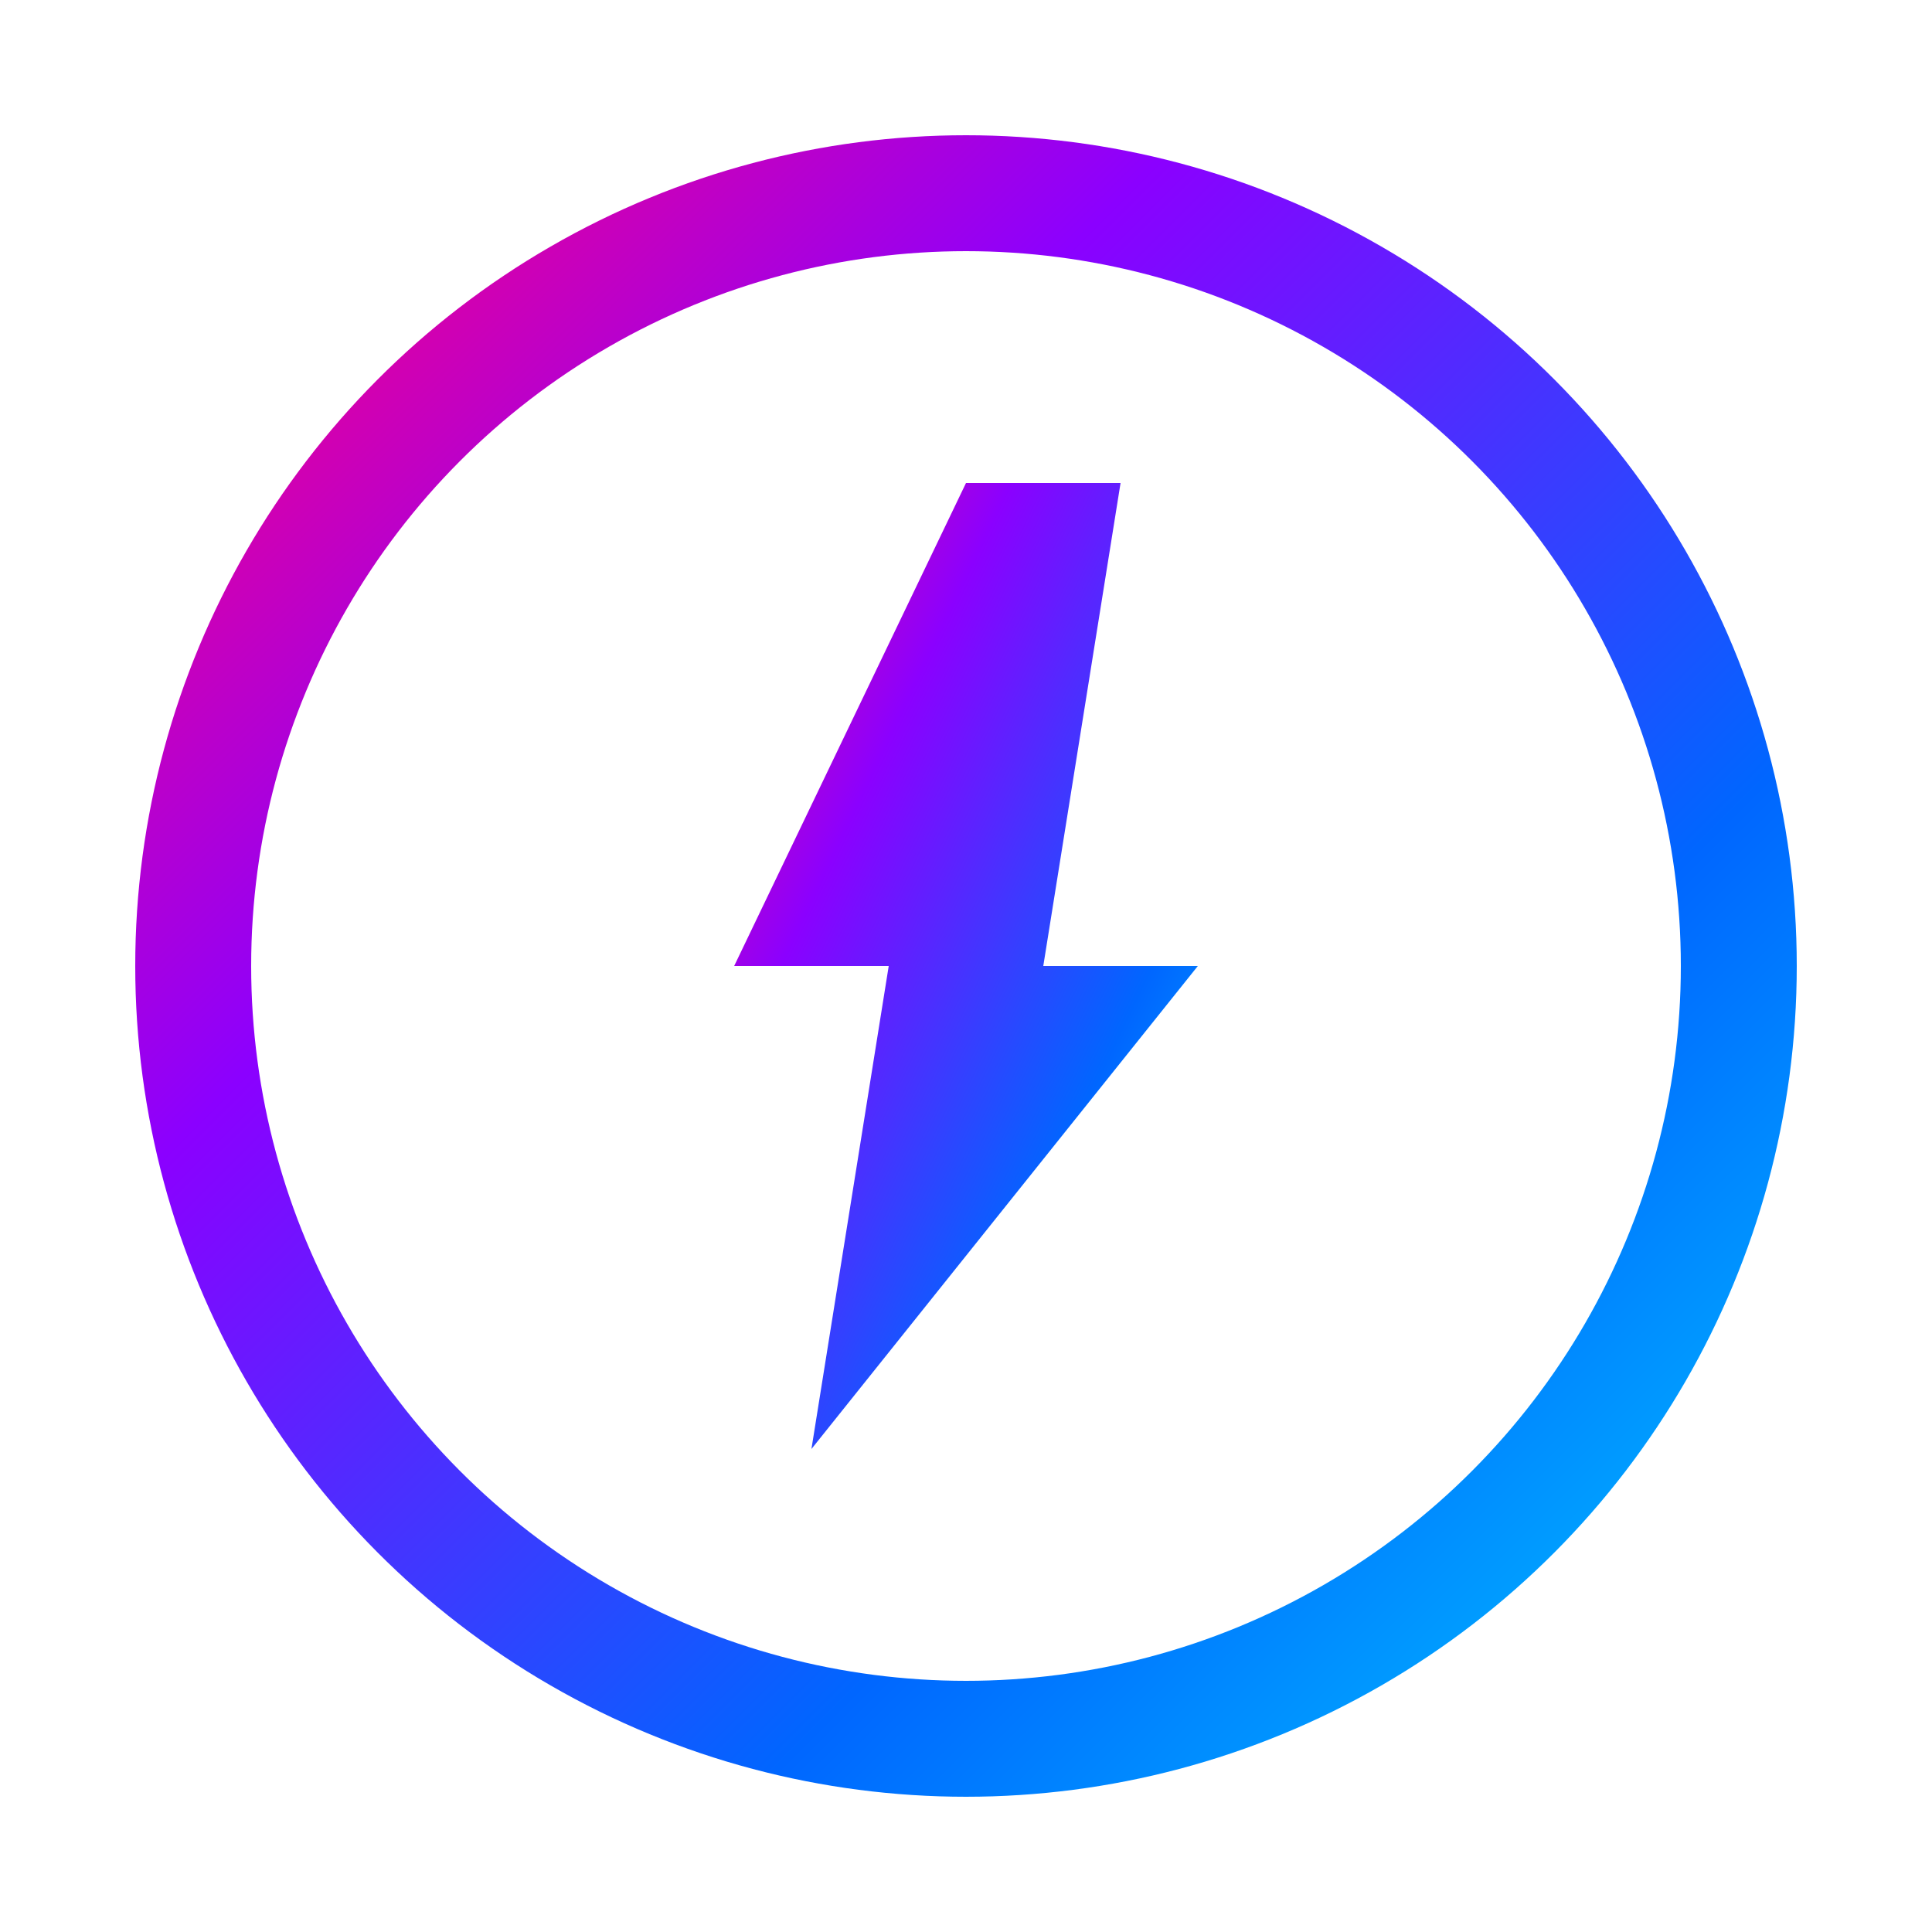
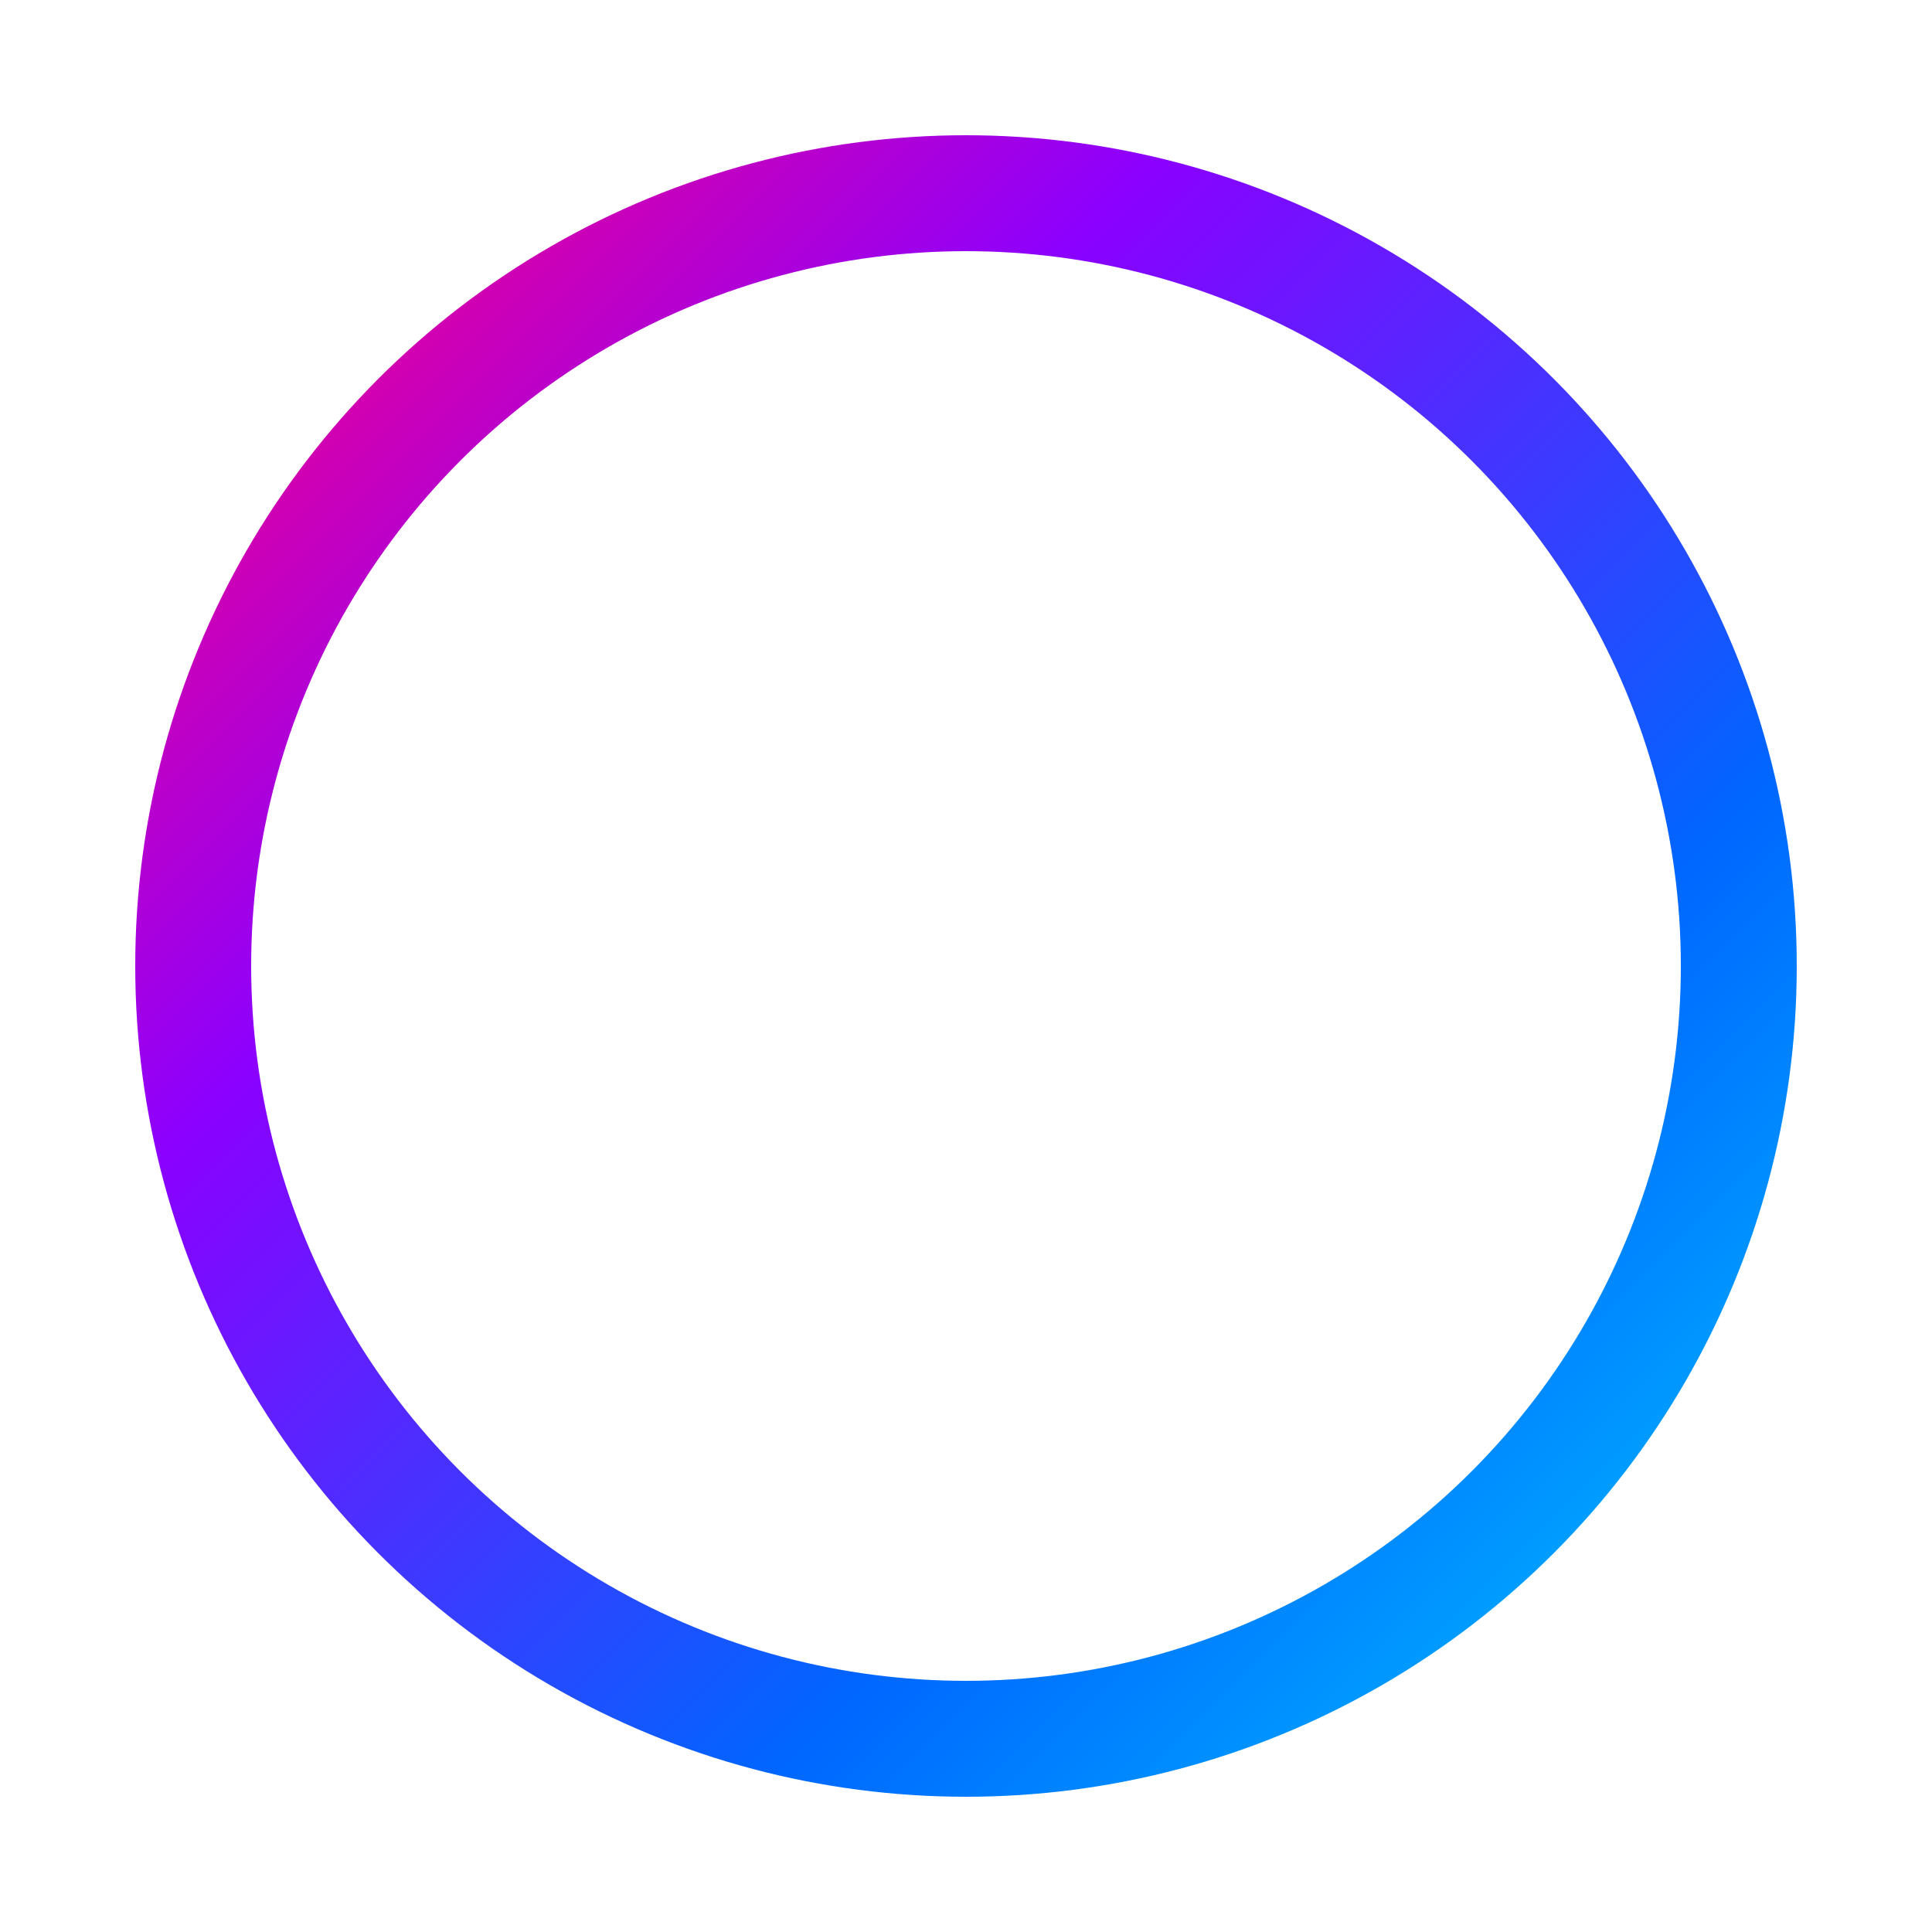
<svg xmlns="http://www.w3.org/2000/svg" viewBox="0 0 100 100">
  <defs>
    <linearGradient id="faviconGradient" x1="0%" y1="0%" x2="100%" y2="100%">
      <stop offset="0%" stop-color="#FF007F" />
      <stop offset="30%" stop-color="#8B00FF" />
      <stop offset="70%" stop-color="#0066FF" />
      <stop offset="100%" stop-color="#00BFFF" />
    </linearGradient>
  </defs>
  <circle cx="50" cy="50" r="40" stroke="url(#faviconGradient)" stroke-width="6" fill="none" stroke-linecap="round" />
-   <path d="M 50 25 L 38 50 L 46 50 L 42 75 L 62 50 L 54 50 L 58 25 Z" fill="url(#faviconGradient)" />
</svg>